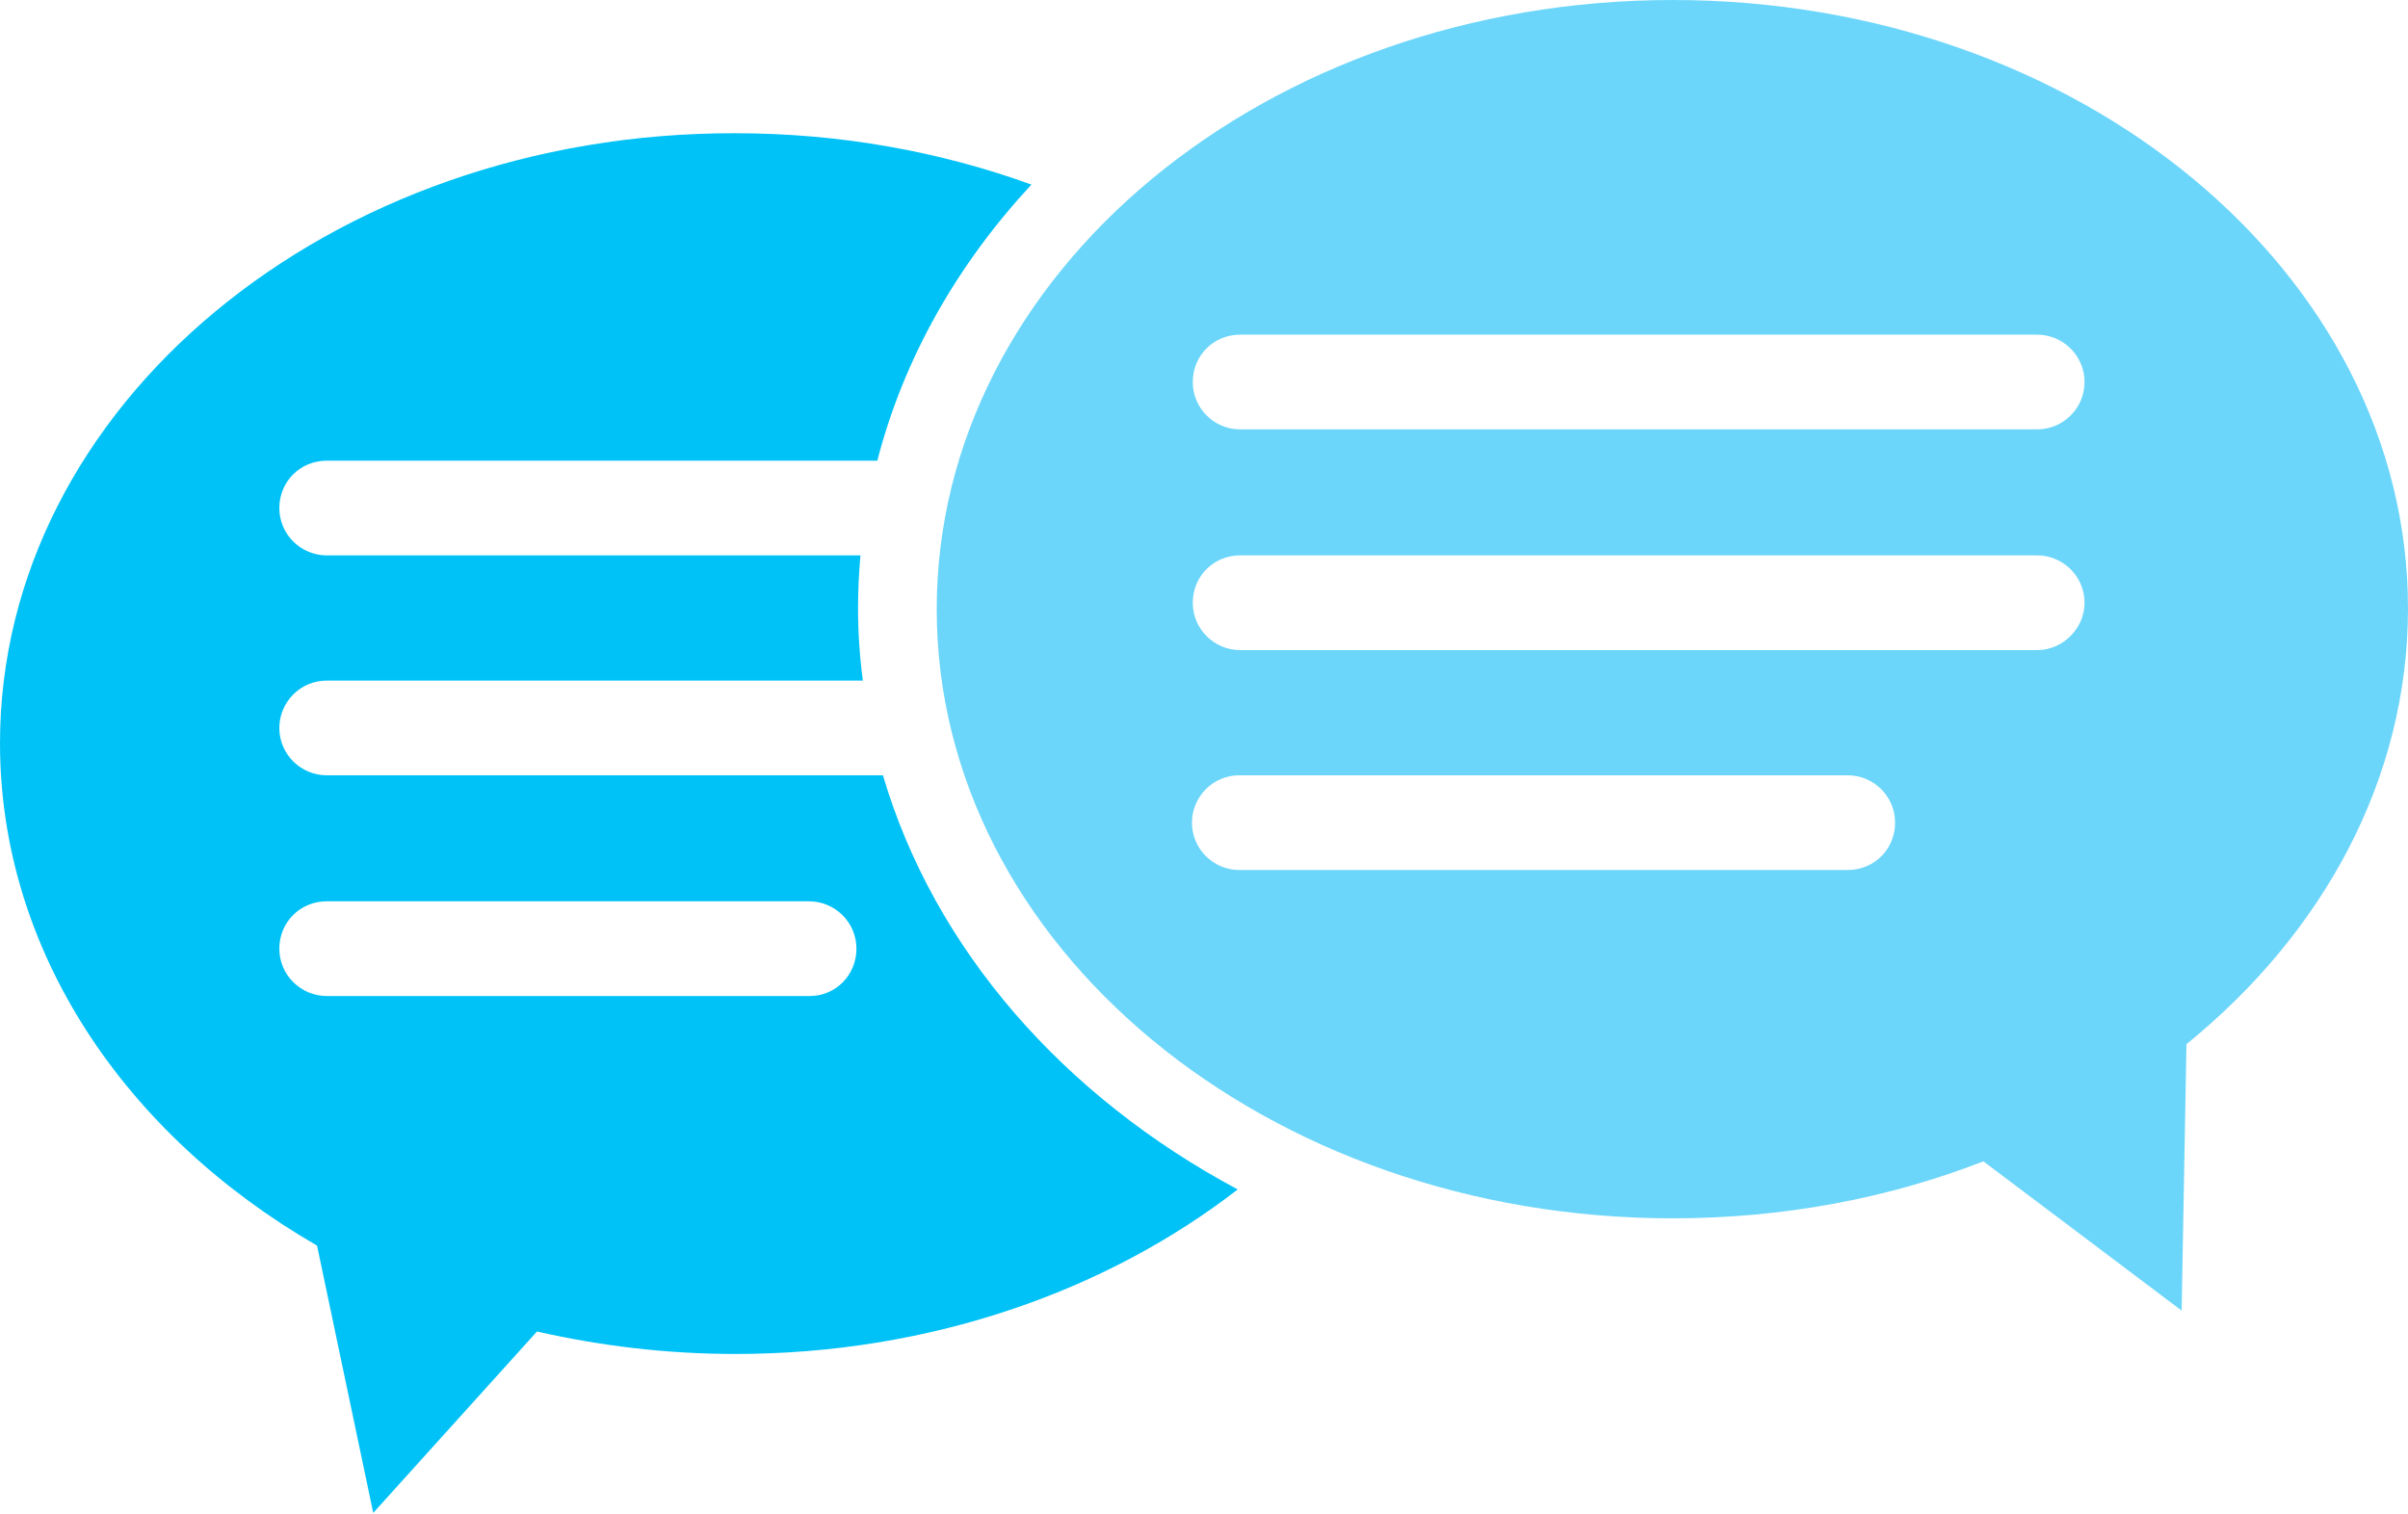
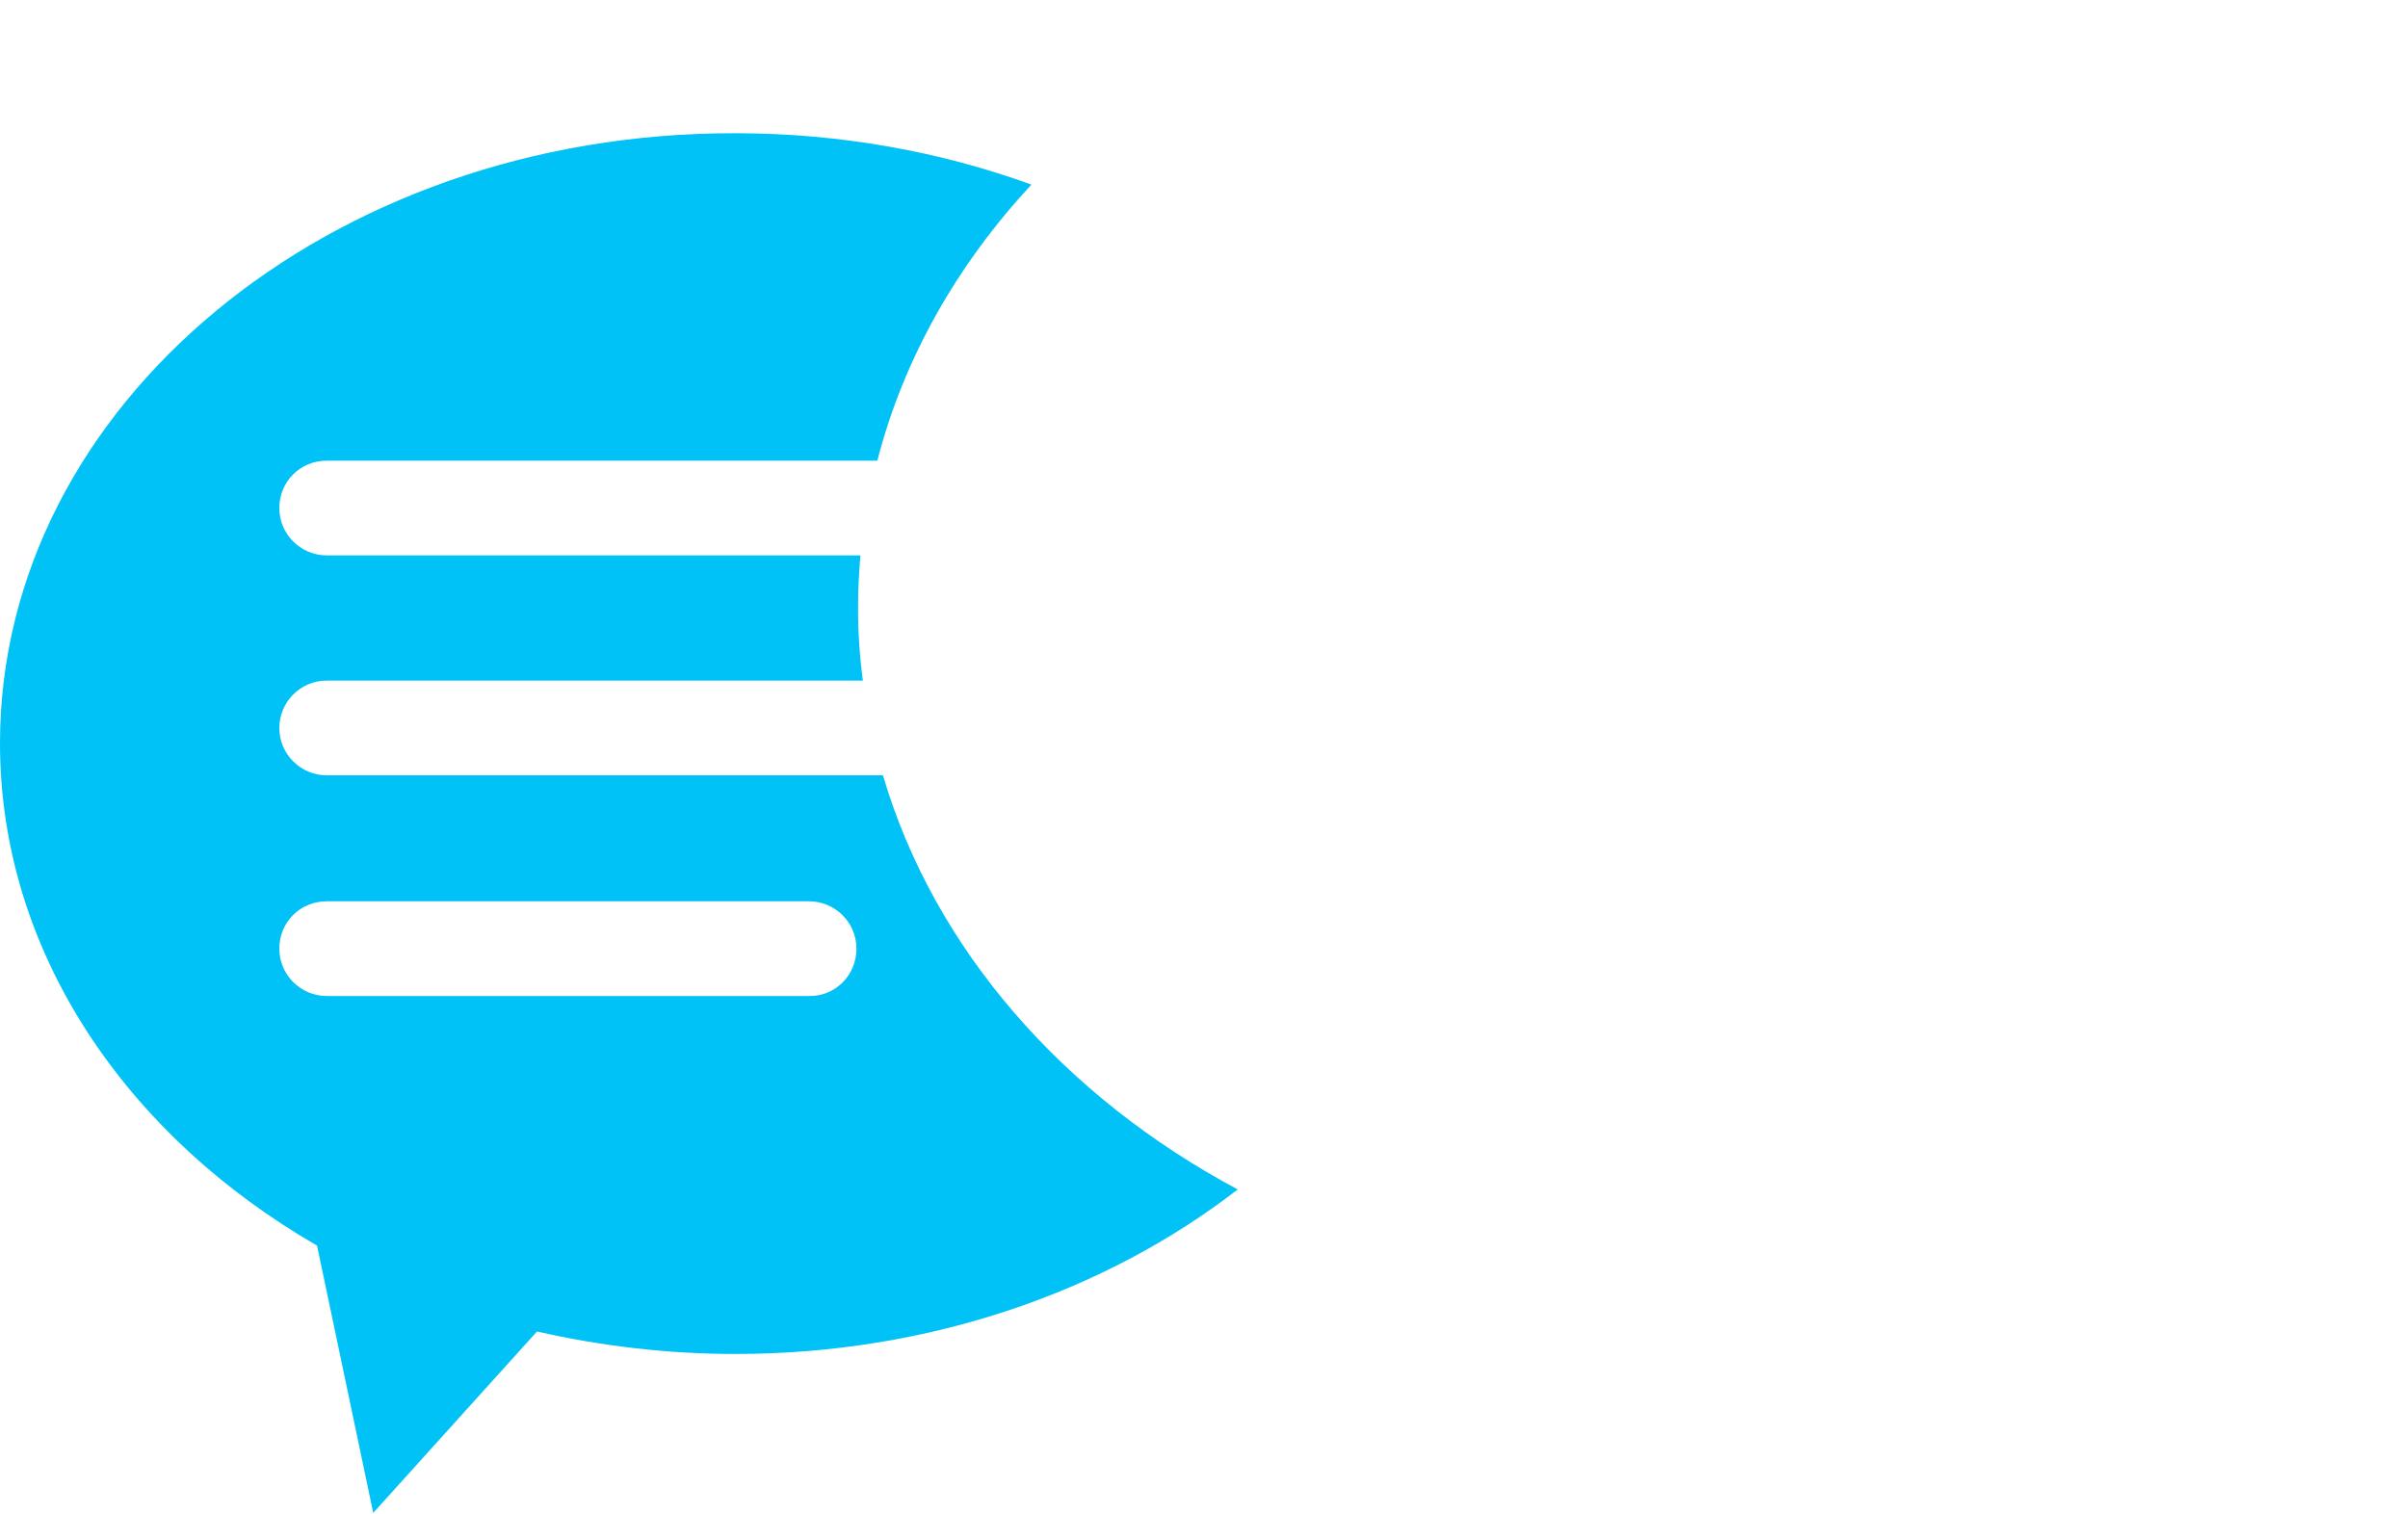
<svg xmlns="http://www.w3.org/2000/svg" version="1.1" x="0px" y="0px" viewBox="0 55.8 300 188.6" xml:space="preserve">
  <g>
    <path fill="#00C2F7" d="M110,152.4H40.7c-3.2,0-5.9-2.6-5.9-5.9c0-3.2,2.6-5.9,5.9-5.9h66.8c-0.4-3-0.6-6-0.6-9   c0-2.2,0.1-4.4,0.3-6.6H40.7c-3.2,0-5.9-2.6-5.9-5.9s2.6-5.9,5.9-5.9h68.6c3.3-12.8,10-24.5,19.2-34.4c-11.3-4.1-23.8-6.4-36.9-6.4   C41,72.3,0,106.4,0,148.4c0,25.9,15.6,48.8,39.5,62.6l7,33.3l20.4-22.6c7.9,1.8,16.2,2.8,24.7,2.8c24.2,0,46.2-7.8,62.6-20.5   C132.5,192.4,116.4,174.1,110,152.4z M100.9,179.9H40.7c-3.2,0-5.9-2.6-5.9-5.9s2.6-5.9,5.9-5.9h60.1c3.2,0,5.9,2.6,5.9,5.9   S104.1,179.9,100.9,179.9z" />
-     <path fill="#6CD6FA" d="M208.4,55.8c-50.6,0-91.7,34-91.7,75.9s41,75.9,91.7,75.9c13.8,0,26.9-2.5,38.7-7.1l24.7,18.6l0.6-33.2   c17-13.8,27.6-33,27.6-54.3C300,89.8,259,55.8,208.4,55.8z M230.2,164.2h-75.8c-3.2,0-5.9-2.6-5.9-5.9c0-3.2,2.6-5.9,5.9-5.9h75.8   c3.2,0,5.9,2.6,5.9,5.9C236.1,161.6,233.5,164.2,230.2,164.2z M253.8,136.8h-99.3c-3.2,0-5.9-2.6-5.9-5.9c0-3.3,2.6-5.9,5.9-5.9   h99.3c3.2,0,5.9,2.6,5.9,5.9C259.7,134.1,257,136.8,253.8,136.8z M253.8,109.3h-99.3c-3.2,0-5.9-2.6-5.9-5.9s2.6-5.9,5.9-5.9h99.3   c3.2,0,5.9,2.6,5.9,5.9S257,109.3,253.8,109.3z" />
  </g>
</svg>